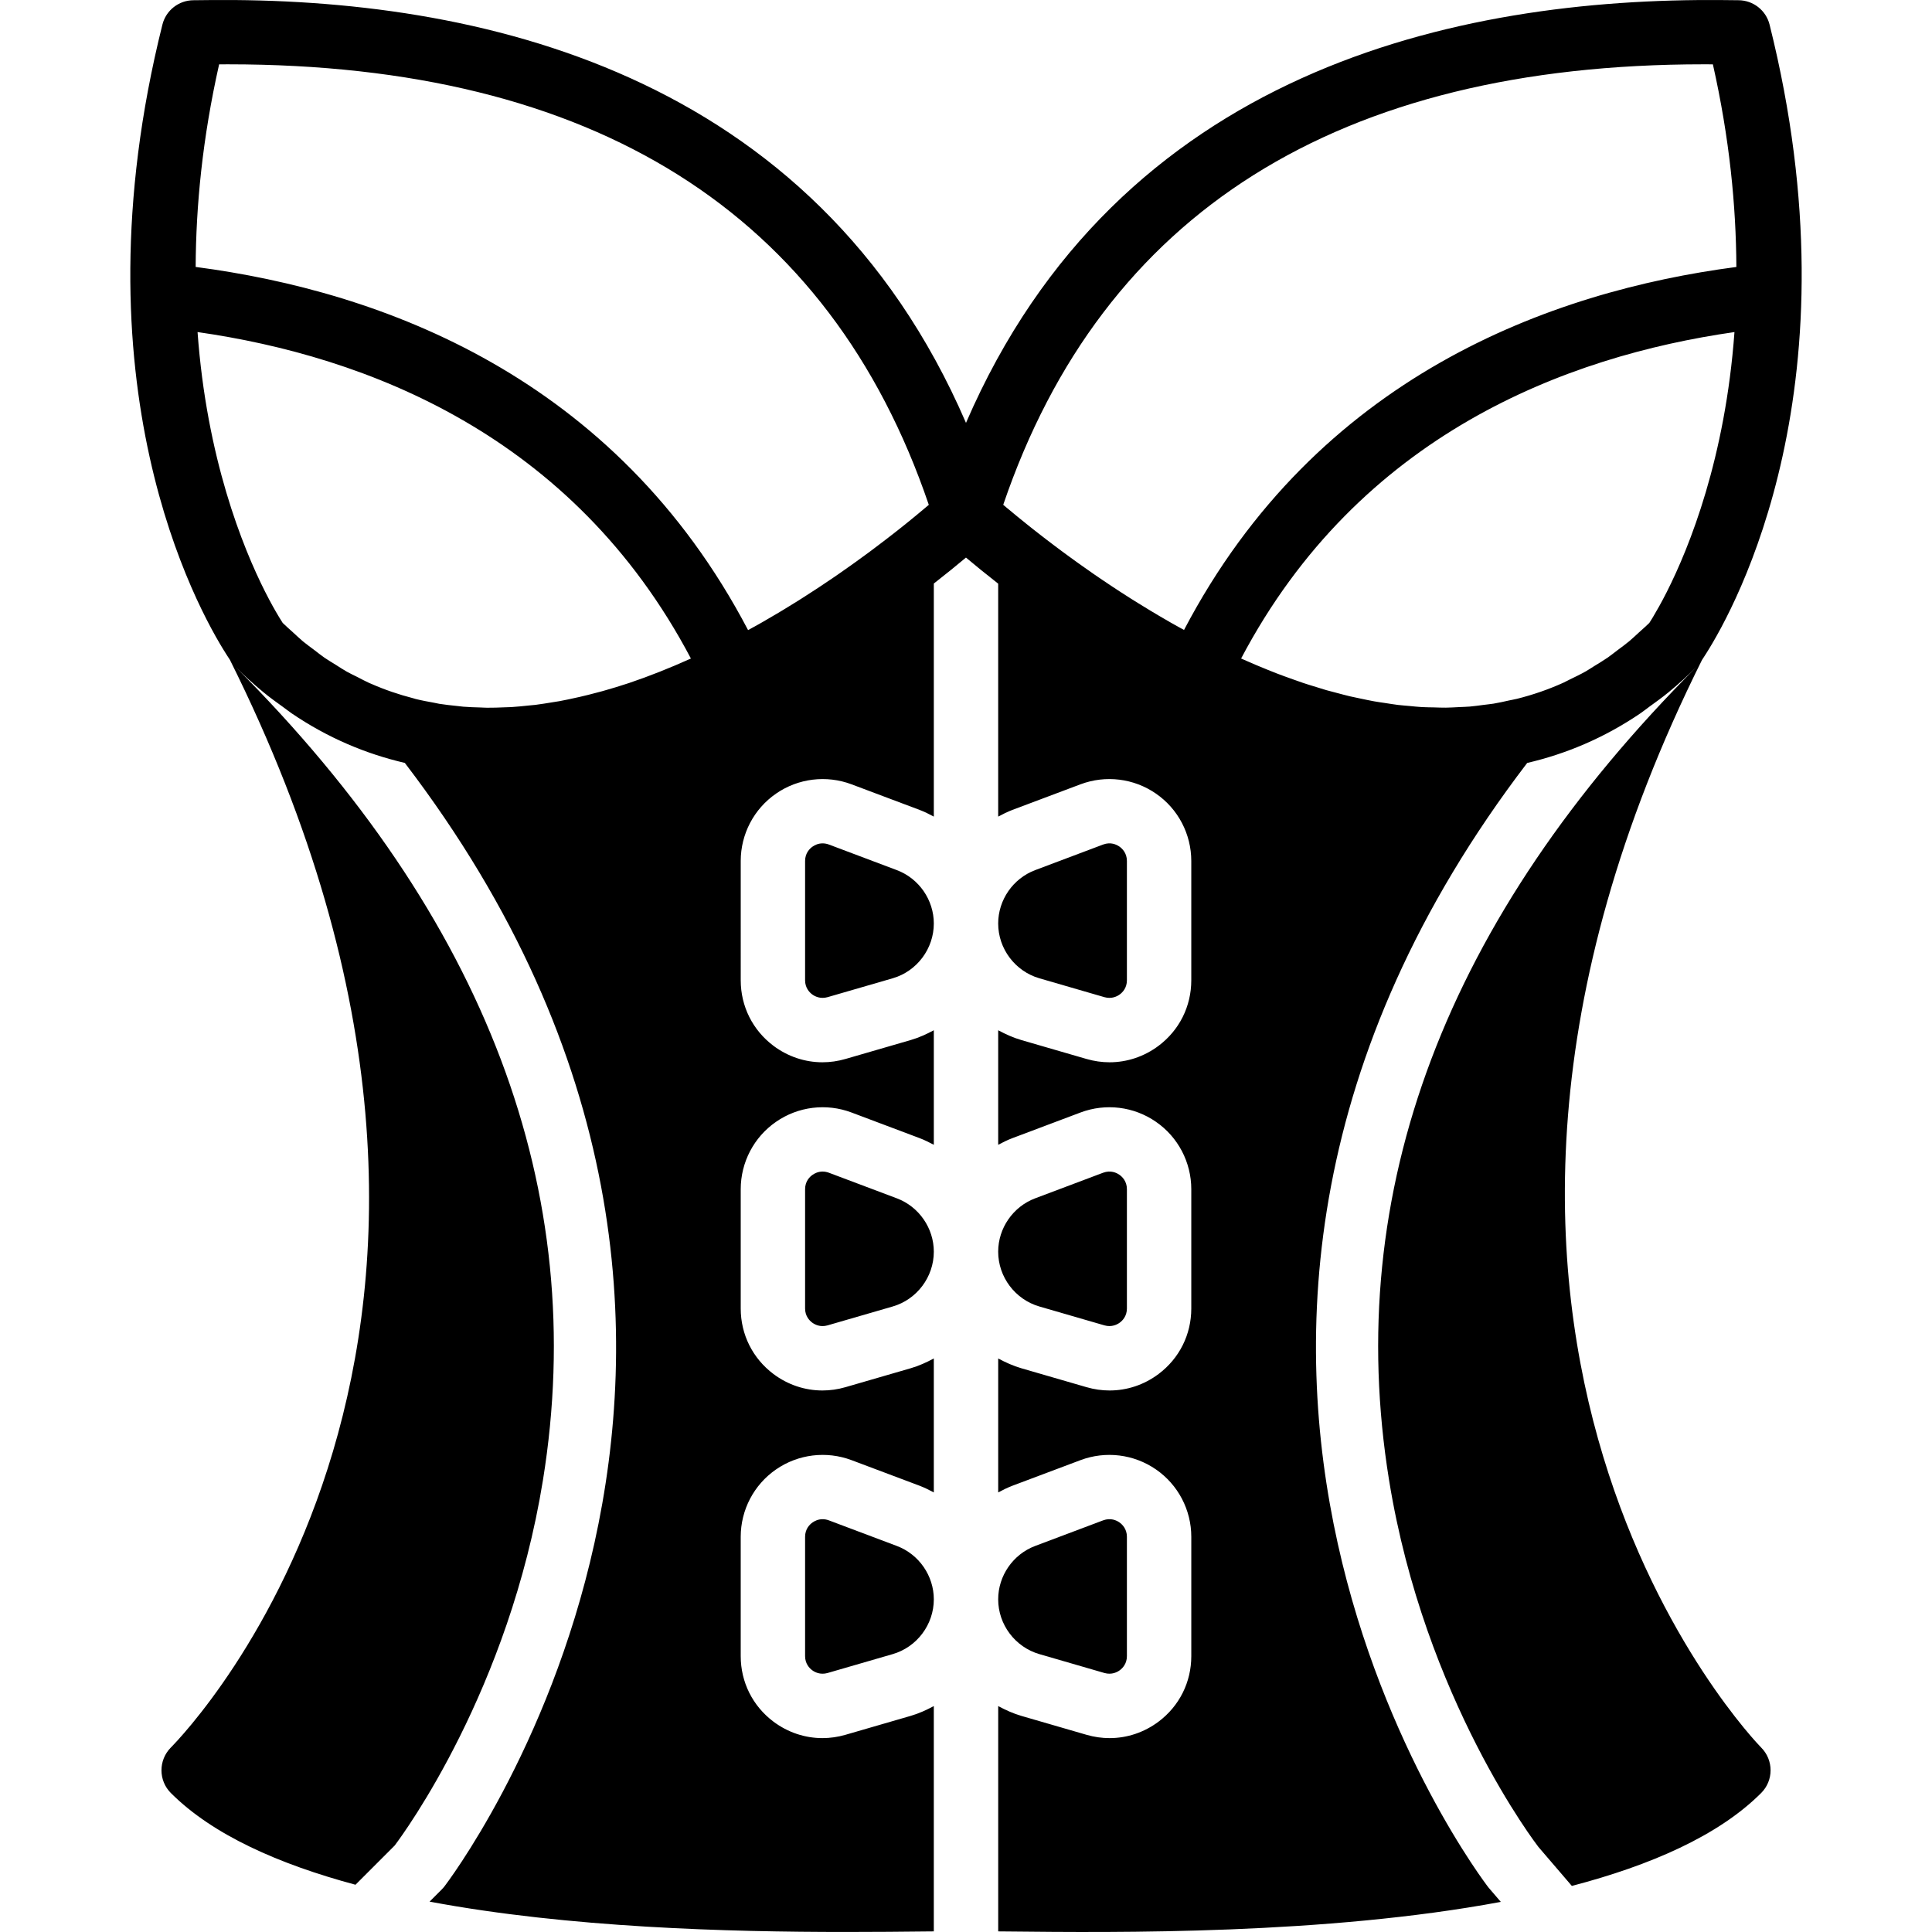
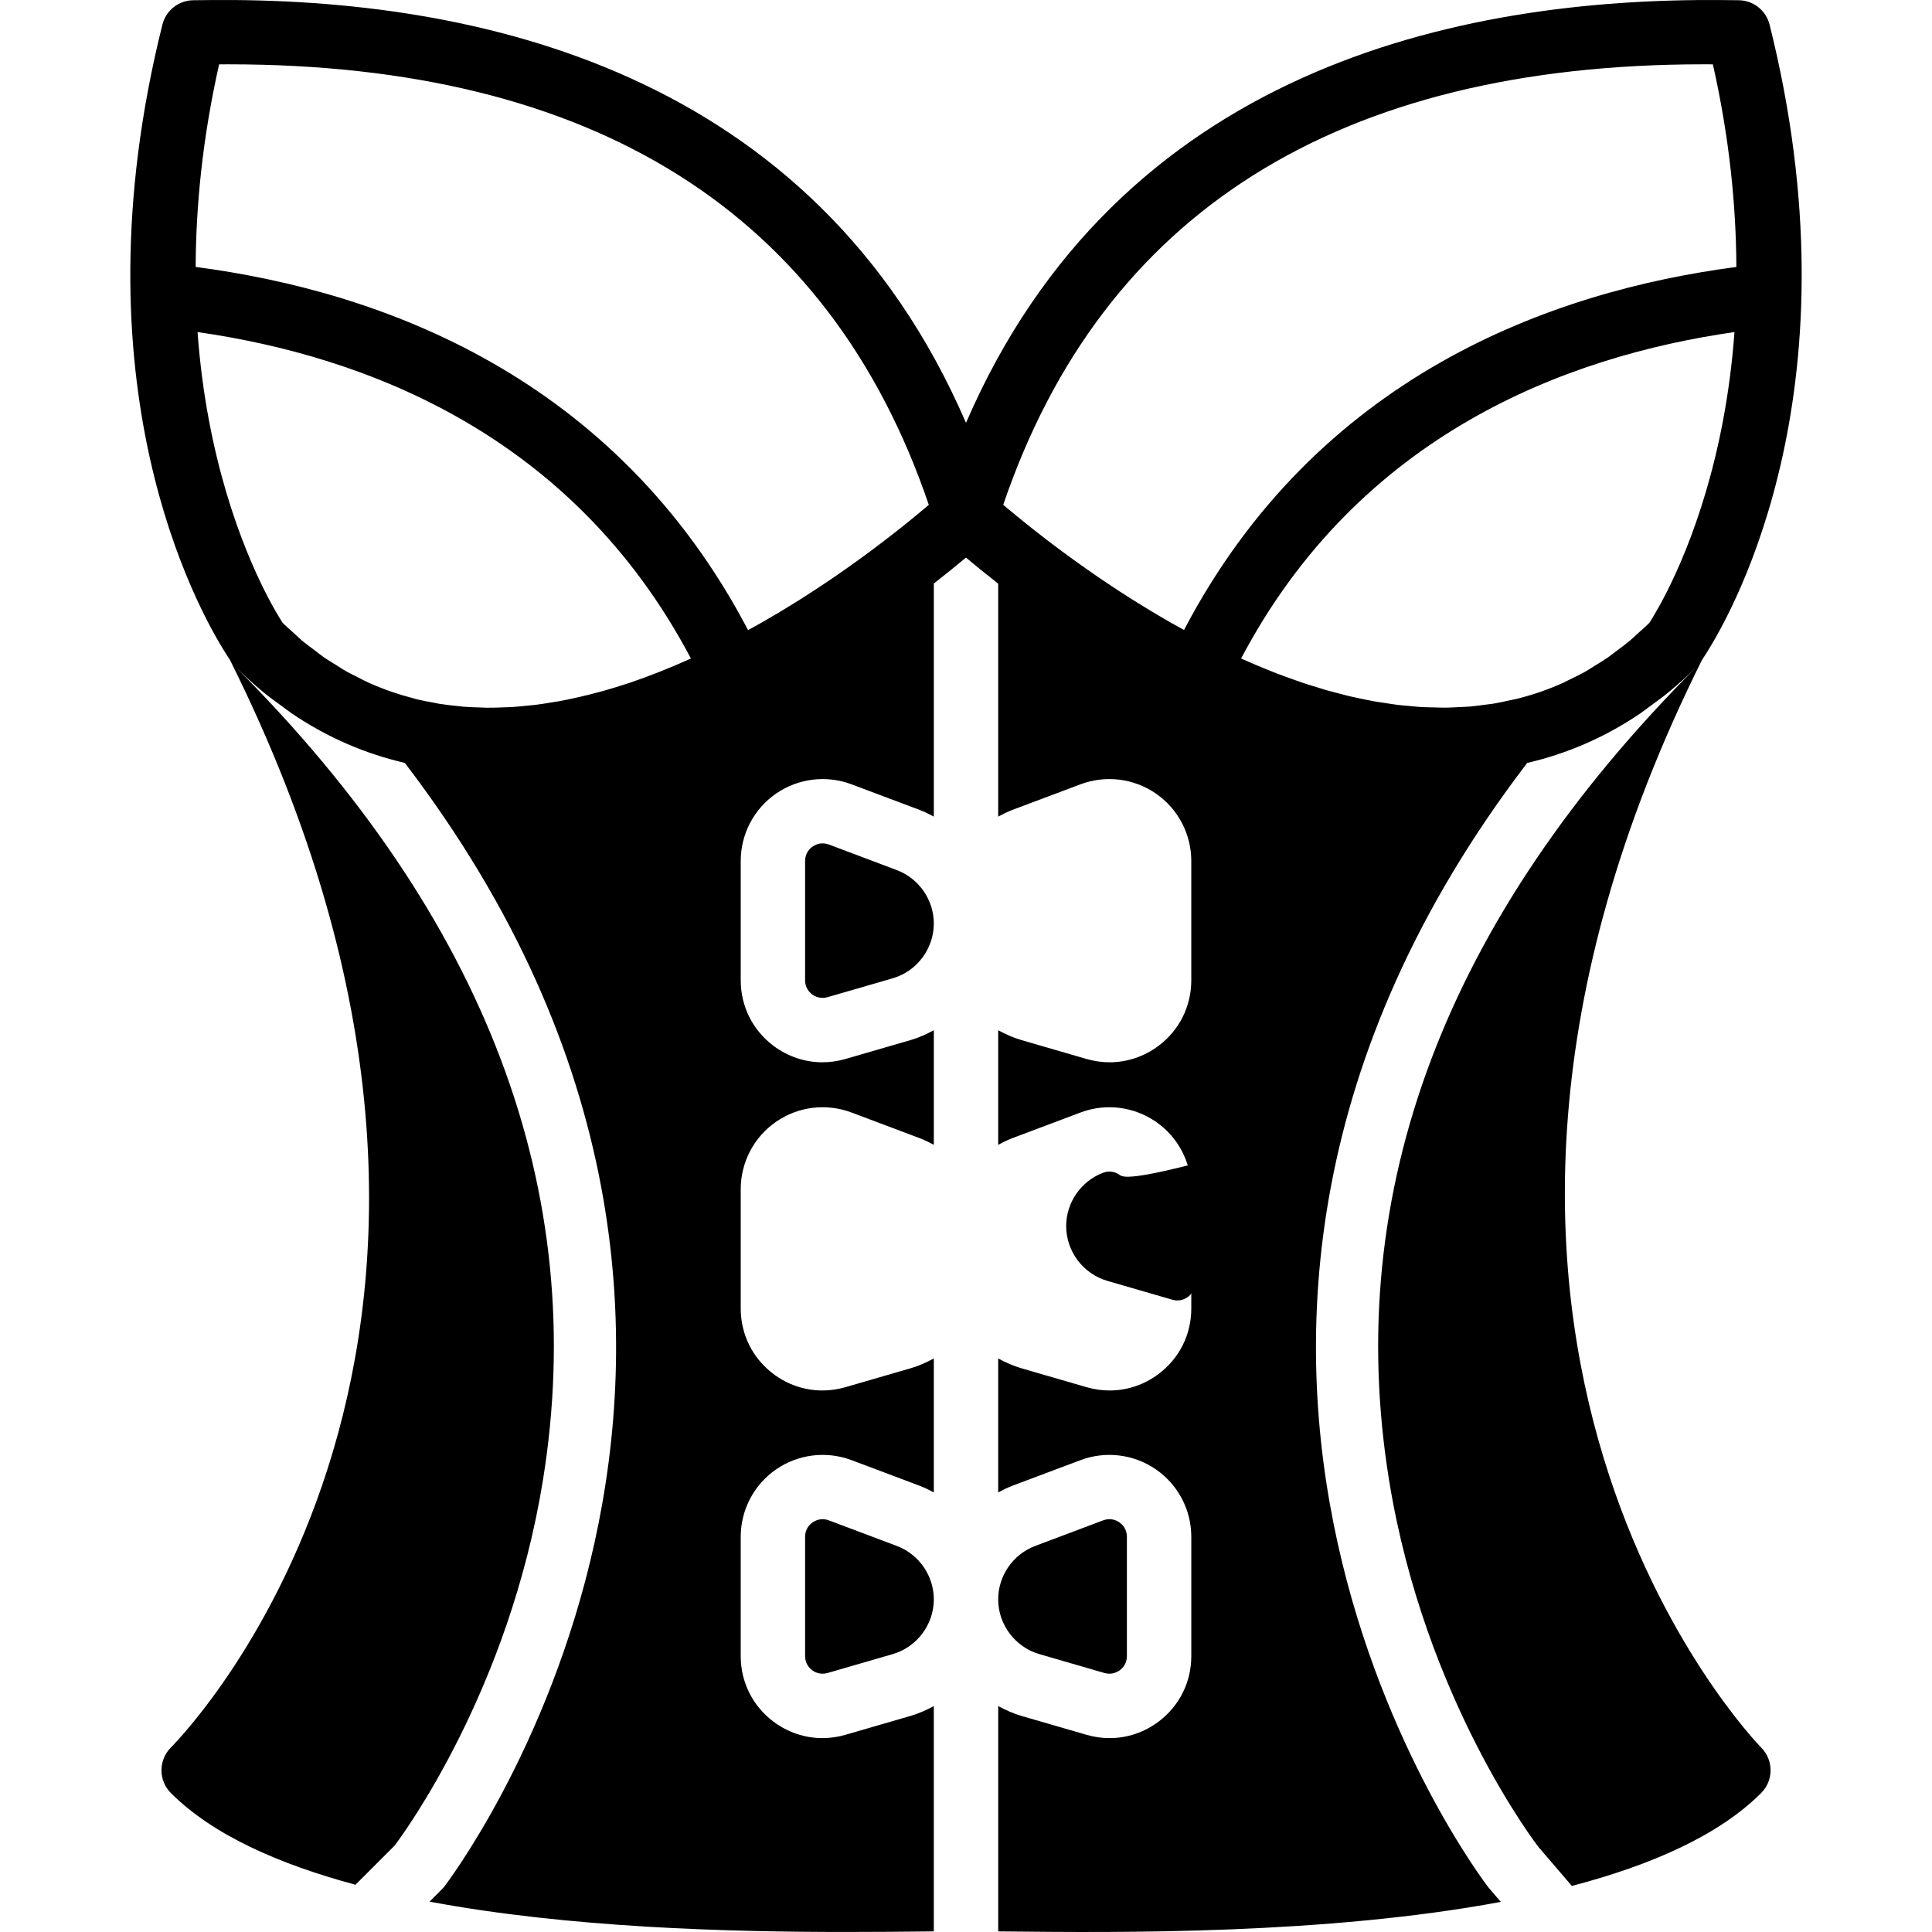
<svg xmlns="http://www.w3.org/2000/svg" fill="#000000" height="800px" width="800px" version="1.1" id="Layer_1" viewBox="0 0 495.755 495.755" xml:space="preserve">
  <g>
    <g>
      <path d="M230.14,396.699l-17.449-6.573c-0.578-0.215-1.123-0.297-1.619-0.297c-1.148,0-2.031,0.462-2.543,0.818    c-0.727,0.495-1.941,1.652-1.941,3.708v30.613c0,1.957,1.131,3.097,1.8,3.601c0.669,0.504,2.081,1.255,3.964,0.727l16.714-4.847    c6.218-1.8,10.554-7.589,10.554-14.055C239.62,404.346,235.813,398.837,230.14,396.699z" />
    </g>
  </g>
  <g>
    <g>
-       <path d="M230.14,307.497l-17.449-6.573c-0.578-0.215-1.123-0.297-1.619-0.297c-1.148,0-2.031,0.462-2.543,0.818    c-0.727,0.495-1.941,1.652-1.941,3.708v30.613c0,1.957,1.131,3.097,1.8,3.601s2.081,1.263,3.964,0.727l16.714-4.847    c6.218-1.8,10.554-7.589,10.554-14.055C239.62,315.144,235.813,309.635,230.14,307.497z" />
-     </g>
+       </g>
  </g>
  <g>
    <g>
      <path d="M230.14,223.279l-17.449-6.573c-0.578-0.215-1.123-0.297-1.619-0.297c-1.148,0-2.031,0.462-2.543,0.818    c-0.727,0.495-1.941,1.652-1.941,3.708v30.613c0,1.957,1.131,3.097,1.8,3.601c0.669,0.504,2.081,1.255,3.964,0.727l16.714-4.847    c6.218-1.8,10.554-7.589,10.554-14.055C239.62,230.926,235.813,225.418,230.14,223.279z" />
    </g>
  </g>
  <g>
    <g>
      <path d="M287.225,390.638c-0.727-0.504-2.213-1.23-4.162-0.512l-17.449,6.573c-5.665,2.139-9.48,7.647-9.48,13.692    c0,6.468,4.343,12.249,10.562,14.057l16.706,4.847c1.875,0.529,3.295-0.223,3.964-0.727c0.677-0.504,1.8-1.643,1.8-3.601v-30.613    C289.166,392.298,287.952,391.142,287.225,390.638z" />
    </g>
  </g>
  <g>
    <g>
-       <path d="M287.225,301.436c-0.727-0.496-2.213-1.23-4.162-0.512l-17.449,6.573c-5.665,2.139-9.48,7.647-9.48,13.692    c0,6.468,4.343,12.249,10.562,14.057l16.706,4.847c1.875,0.529,3.295-0.223,3.964-0.727c0.677-0.504,1.8-1.643,1.8-3.601v-30.613    C289.166,303.096,287.952,301.94,287.225,301.436z" />
+       <path d="M287.225,301.436c-0.727-0.496-2.213-1.23-4.162-0.512c-5.665,2.139-9.48,7.647-9.48,13.692    c0,6.468,4.343,12.249,10.562,14.057l16.706,4.847c1.875,0.529,3.295-0.223,3.964-0.727c0.677-0.504,1.8-1.643,1.8-3.601v-30.613    C289.166,303.096,287.952,301.94,287.225,301.436z" />
    </g>
  </g>
  <g>
    <g>
      <path d="M436.738,169.342c0.025-0.033,0.074-0.107,0.107-0.157c0.149-0.223,0.306-0.471,0.512-0.793    c0.157-0.239,0.314-0.487,0.496-0.776c7.564-11.949,39.226-69.335,16.227-161.297c-0.917-3.675-4.22-6.26-8.01-6.26l-4.071-0.041    c-68.327-0.611-155.02,17.97-194.122,108.494C208.783,17.98,122.065-0.675,53.754,0.018L49.683,0.06    c-3.79,0-7.094,2.585-8.01,6.26C18.6,98.595,50.558,156.054,57.974,167.731c0.124,0.19,0.223,0.355,0.33,0.52    c0.289,0.446,0.495,0.768,0.677,1.041c0.008,0.017,0.025,0.041,0.033,0.058c86.544,173.568-10.983,274.845-15.178,279.073    c-3.204,3.237-3.204,8.456,0.008,11.669c10.76,10.76,27.698,18.25,47.377,23.536l10.058-10.067    c2.502-3.32,29.333-39.919,38.037-93.713c12.007-74.141-14.551-144.384-78.955-208.789c2.32,2.321,4.715,4.484,7.16,6.507    c1.709,1.42,3.46,2.659,5.194,3.914c0.702,0.495,1.379,1.057,2.081,1.536c9.365,6.367,19.142,10.438,29.085,12.75    c115.192,150.792,11.181,287.042,10.009,288.487c-0.182,0.215-0.363,0.421-0.562,0.611l-3.097,3.097    c35.865,6.73,76.85,7.787,106.752,7.787c7.713,0,14.683-0.066,20.637-0.132c0.735-0.008,1.321-0.008,1.998-0.017v-57.815    c-1.883,1.007-3.84,1.908-5.954,2.519l-16.706,4.848c-1.957,0.57-3.947,0.851-5.921,0.851c-4.476,0-8.861-1.453-12.569-4.228    c-5.335-4.013-8.398-10.133-8.398-16.813v-30.613c0-6.904,3.386-13.37,9.059-17.284c5.673-3.931,12.924-4.814,19.382-2.387    l17.458,6.565c1.272,0.487,2.469,1.082,3.65,1.718v-34.378c-1.883,1.016-3.84,1.908-5.954,2.519l-16.706,4.847    c-1.957,0.57-3.947,0.851-5.921,0.851c-4.476,0-8.861-1.445-12.569-4.228c-5.335-4.013-8.398-10.133-8.398-16.805v-30.613    c0-6.904,3.386-13.378,9.059-17.292c5.673-3.939,12.924-4.823,19.382-2.387l17.458,6.573c1.272,0.479,2.469,1.082,3.65,1.709    v-29.39c-1.883,1.007-3.84,1.908-5.954,2.519l-16.706,4.847c-1.957,0.57-3.947,0.851-5.921,0.851    c-4.476,0-8.861-1.453-12.569-4.228c-5.335-4.013-8.398-10.133-8.398-16.813V220.93c0-6.904,3.386-13.37,9.059-17.284    c5.673-3.931,12.924-4.814,19.382-2.387l17.458,6.565c1.272,0.487,2.469,1.082,3.65,1.718v-59.805    c3.163-2.469,5.896-4.691,8.25-6.664c2.337,1.965,5.07,4.203,8.266,6.697v59.772c1.181-0.636,2.378-1.23,3.65-1.718l17.458-6.565    c6.466-2.428,13.7-1.544,19.382,2.387c5.673,3.914,9.059,10.38,9.059,17.284v30.613c0,6.681-3.055,12.8-8.398,16.813    c-3.708,2.775-8.085,4.228-12.569,4.228c-1.965,0-3.956-0.281-5.921-0.851l-16.706-4.847c-2.106-0.611-4.071-1.511-5.954-2.519    v29.39c1.181-0.628,2.378-1.23,3.65-1.709l17.458-6.573c6.466-2.436,13.7-1.553,19.382,2.387    c5.673,3.914,9.059,10.389,9.059,17.292v30.613c0,6.673-3.055,12.792-8.398,16.805c-3.708,2.783-8.085,4.228-12.569,4.228    c-1.965,0-3.956-0.281-5.921-0.851l-16.706-4.847c-2.106-0.611-4.071-1.503-5.954-2.519v34.378c1.181-0.636,2.378-1.23,3.65-1.718    l17.458-6.565c6.466-2.428,13.7-1.544,19.382,2.387c5.673,3.914,9.059,10.38,9.059,17.284v30.613c0,6.681-3.055,12.8-8.398,16.813    c-3.708,2.775-8.085,4.228-12.569,4.228c-1.965,0-3.956-0.281-5.921-0.851l-16.706-4.848c-2.106-0.611-4.071-1.511-5.954-2.519    V495.6c0.685,0.008,1.263,0.008,1.998,0.017c28.986,0.314,81.961,0.809,126.976-7.589l-3.113-3.625    c-1.288-1.577-105.307-137.844,9.877-288.628c9.943-2.32,19.704-6.383,29.068-12.742c0.768-0.52,1.495-1.123,2.254-1.668    c1.685-1.222,3.369-2.42,5.029-3.79c2.453-2.023,4.847-4.187,7.168-6.516c-64.396,64.405-90.963,134.648-78.955,208.789    c9.109,56.246,38.02,93.688,38.309,94.068l8.588,10.017c20.191-5.293,37.607-12.866,48.574-23.841    c3.229-3.221,3.229-8.448,0-11.677C450.876,447.383,349.954,343.422,436.738,169.342z M161.415,175.263l-0.107,0.033    c-2.164,0.727-4.286,1.354-6.392,1.957c-0.231,0.066-0.454,0.124-0.685,0.19c-1.082,0.297-2.172,0.578-3.262,0.851    c-0.71,0.173-1.42,0.347-2.131,0.512c-0.248,0.058-0.495,0.107-0.752,0.165c-1.511,0.339-3.022,0.669-4.542,0.95    c-0.553,0.099-1.107,0.173-1.66,0.264c-1.503,0.248-3.006,0.495-4.501,0.685c-0.578,0.066-1.156,0.107-1.734,0.165    c-1.486,0.157-2.973,0.314-4.459,0.405c-0.57,0.033-1.14,0.033-1.709,0.058c-1.486,0.058-2.981,0.124-4.476,0.107    c-0.57,0-1.14-0.049-1.709-0.066c-1.486-0.041-2.973-0.083-4.451-0.206c-0.537-0.041-1.074-0.132-1.61-0.182    c-1.511-0.157-3.014-0.314-4.517-0.553c-0.462-0.074-0.925-0.198-1.387-0.281c-1.561-0.281-3.13-0.57-4.682-0.958    c-0.19-0.05-0.388-0.124-0.578-0.173c-3.7-0.95-7.35-2.188-10.942-3.774c-0.099-0.041-0.206-0.074-0.306-0.116    c-1.049-0.471-2.089-1.049-3.13-1.577c-0.9-0.454-1.809-0.859-2.692-1.363c-0.958-0.537-1.899-1.173-2.849-1.767    c-0.95-0.595-1.908-1.148-2.849-1.792c-0.917-0.628-1.809-1.363-2.717-2.048c-0.95-0.719-1.908-1.396-2.849-2.172    c-0.875-0.735-1.726-1.561-2.593-2.345s-1.742-1.544-2.601-2.387c-0.198-0.306-0.487-0.76-0.809-1.297    c-0.083-0.132-0.173-0.289-0.264-0.438c-0.859-1.429-2.023-3.468-3.394-6.185c-0.008-0.017-0.016-0.025-0.025-0.041    c-5.814-11.503-15.013-34.345-17.358-66.676c43.165,6.177,96.289,26.261,126.596,83.77    C171.869,171.423,166.576,173.52,161.415,175.263z M237.62,130.141c-0.231,0.198-0.471,0.396-0.718,0.603    c-0.545,0.454-1.123,0.933-1.718,1.429c-0.388,0.322-0.793,0.652-1.197,0.983c-0.504,0.405-1.016,0.826-1.544,1.255    c-0.553,0.438-1.131,0.9-1.709,1.363c-0.454,0.355-0.917,0.718-1.387,1.09c-0.685,0.537-1.387,1.082-2.114,1.635    c-0.429,0.33-0.867,0.661-1.313,0.999c-0.801,0.611-1.627,1.23-2.469,1.866c-0.413,0.297-0.826,0.611-1.247,0.917    c-0.908,0.669-1.833,1.346-2.783,2.023c-0.405,0.297-0.818,0.586-1.23,0.875c-0.999,0.71-2.015,1.429-3.055,2.147    c-0.396,0.273-0.809,0.553-1.214,0.834c-1.09,0.743-2.197,1.495-3.336,2.246c-0.38,0.256-0.768,0.512-1.156,0.76    c-1.181,0.776-2.37,1.553-3.592,2.32c-0.38,0.248-0.768,0.487-1.148,0.727c-1.247,0.784-2.51,1.561-3.799,2.337    c-0.388,0.239-0.784,0.471-1.173,0.702c-1.305,0.785-2.634,1.561-3.98,2.329c-0.388,0.223-0.776,0.438-1.164,0.661    c-0.867,0.487-1.742,0.966-2.618,1.445c-34.106-65.09-94.018-86.933-141.75-93.192c0.074-15.616,1.726-32.925,6.02-51.985    c0.784,0,1.569-0.008,2.345-0.008c93.779,0,154.228,38.02,179.762,113.036C238.091,129.744,237.868,129.934,237.62,130.141z     M303.825,161.645c-0.479-0.256-0.95-0.52-1.429-0.776c-0.677-0.38-1.363-0.76-2.032-1.14c-1.082-0.619-2.139-1.239-3.196-1.858    c-0.652-0.388-1.305-0.776-1.949-1.164c-1.032-0.619-2.056-1.247-3.064-1.875c-0.644-0.396-1.288-0.801-1.924-1.197    c-0.974-0.619-1.932-1.239-2.882-1.85c-0.636-0.421-1.272-0.834-1.899-1.247c-0.908-0.595-1.8-1.197-2.676-1.792    c-0.636-0.429-1.272-0.867-1.891-1.288c-0.834-0.578-1.652-1.148-2.461-1.726c-0.628-0.438-1.255-0.884-1.866-1.321    c-0.751-0.537-1.486-1.074-2.213-1.602c-0.636-0.462-1.272-0.925-1.891-1.387c-0.644-0.479-1.28-0.958-1.908-1.429    c-0.661-0.495-1.321-0.999-1.957-1.486c-0.512-0.396-1.024-0.785-1.52-1.173c-0.71-0.553-1.412-1.098-2.081-1.627    c-0.38-0.306-0.76-0.603-1.123-0.892c-0.751-0.603-1.478-1.189-2.18-1.759c-0.231-0.19-0.471-0.38-0.702-0.57    c-0.793-0.652-1.561-1.288-2.279-1.891c-0.091-0.074-0.19-0.149-0.281-0.223c-0.347-0.297-0.652-0.562-0.991-0.842    c25.542-75.016,85.975-113.028,179.762-113.028c0.776,0,1.561,0.008,2.337,0.008c4.294,19.06,5.946,36.369,6.028,51.993    C397.818,74.762,337.922,96.605,303.825,161.645z M427.721,151.851c-0.016,0.033-0.033,0.066-0.05,0.099    c-1.371,2.7-2.527,4.732-3.378,6.152c-0.091,0.149-0.182,0.314-0.264,0.446c-0.33,0.537-0.619,0.991-0.809,1.297    c-0.875,0.859-1.767,1.627-2.651,2.428c-0.826,0.751-1.652,1.552-2.494,2.254c-1.032,0.859-2.089,1.619-3.138,2.403    c-0.793,0.595-1.569,1.23-2.362,1.784c-1.148,0.793-2.312,1.478-3.477,2.197c-0.727,0.438-1.437,0.941-2.172,1.354    c-1.363,0.768-2.758,1.437-4.137,2.106c-0.545,0.256-1.082,0.57-1.627,0.818c-1.949,0.875-3.914,1.66-5.896,2.345h-0.008    c-1.982,0.685-3.964,1.272-5.962,1.775c-0.702,0.173-1.404,0.281-2.106,0.438c-1.313,0.289-2.618,0.595-3.939,0.809    c-0.851,0.14-1.701,0.206-2.552,0.322c-1.181,0.149-2.362,0.33-3.551,0.429c-0.933,0.074-1.883,0.091-2.816,0.14    c-1.107,0.05-2.213,0.132-3.32,0.14c-1.007,0.016-2.023-0.041-3.031-0.066c-1.041-0.025-2.081-0.025-3.122-0.083    c-1.074-0.058-2.139-0.182-3.204-0.281c-0.991-0.091-1.974-0.157-2.956-0.273c-1.107-0.14-2.213-0.322-3.32-0.495    c-0.941-0.14-1.891-0.264-2.824-0.438c-1.131-0.198-2.254-0.454-3.386-0.685c-0.917-0.198-1.833-0.372-2.75-0.586    c-1.14-0.273-2.279-0.578-3.419-0.884c-0.884-0.231-1.775-0.454-2.659-0.702c-1.156-0.339-2.304-0.702-3.46-1.065    c-0.851-0.264-1.709-0.52-2.552-0.809c-0.826-0.272-1.643-0.578-2.461-0.867c-1.412-0.504-2.816-0.999-4.245-1.552    c-0.785-0.306-1.569-0.619-2.345-0.933c-2.048-0.826-4.112-1.693-6.194-2.626c-0.008-0.008-0.025-0.008-0.033-0.016l-0.578-0.256    c30.307-57.484,83.423-77.576,126.596-83.762C442.717,117.506,433.543,140.331,427.721,151.851z" />
    </g>
  </g>
  <g>
    <g>
-       <path d="M287.225,217.22c-0.727-0.495-2.213-1.239-4.162-0.512l-17.449,6.573c-5.665,2.139-9.48,7.647-9.48,13.692    c0,6.467,4.343,12.247,10.562,14.056l16.706,4.848c1.875,0.529,3.295-0.223,3.964-0.727c0.677-0.504,1.8-1.643,1.8-3.601v-30.613    C289.166,218.88,287.952,217.724,287.225,217.22z" />
-     </g>
+       </g>
  </g>
</svg>